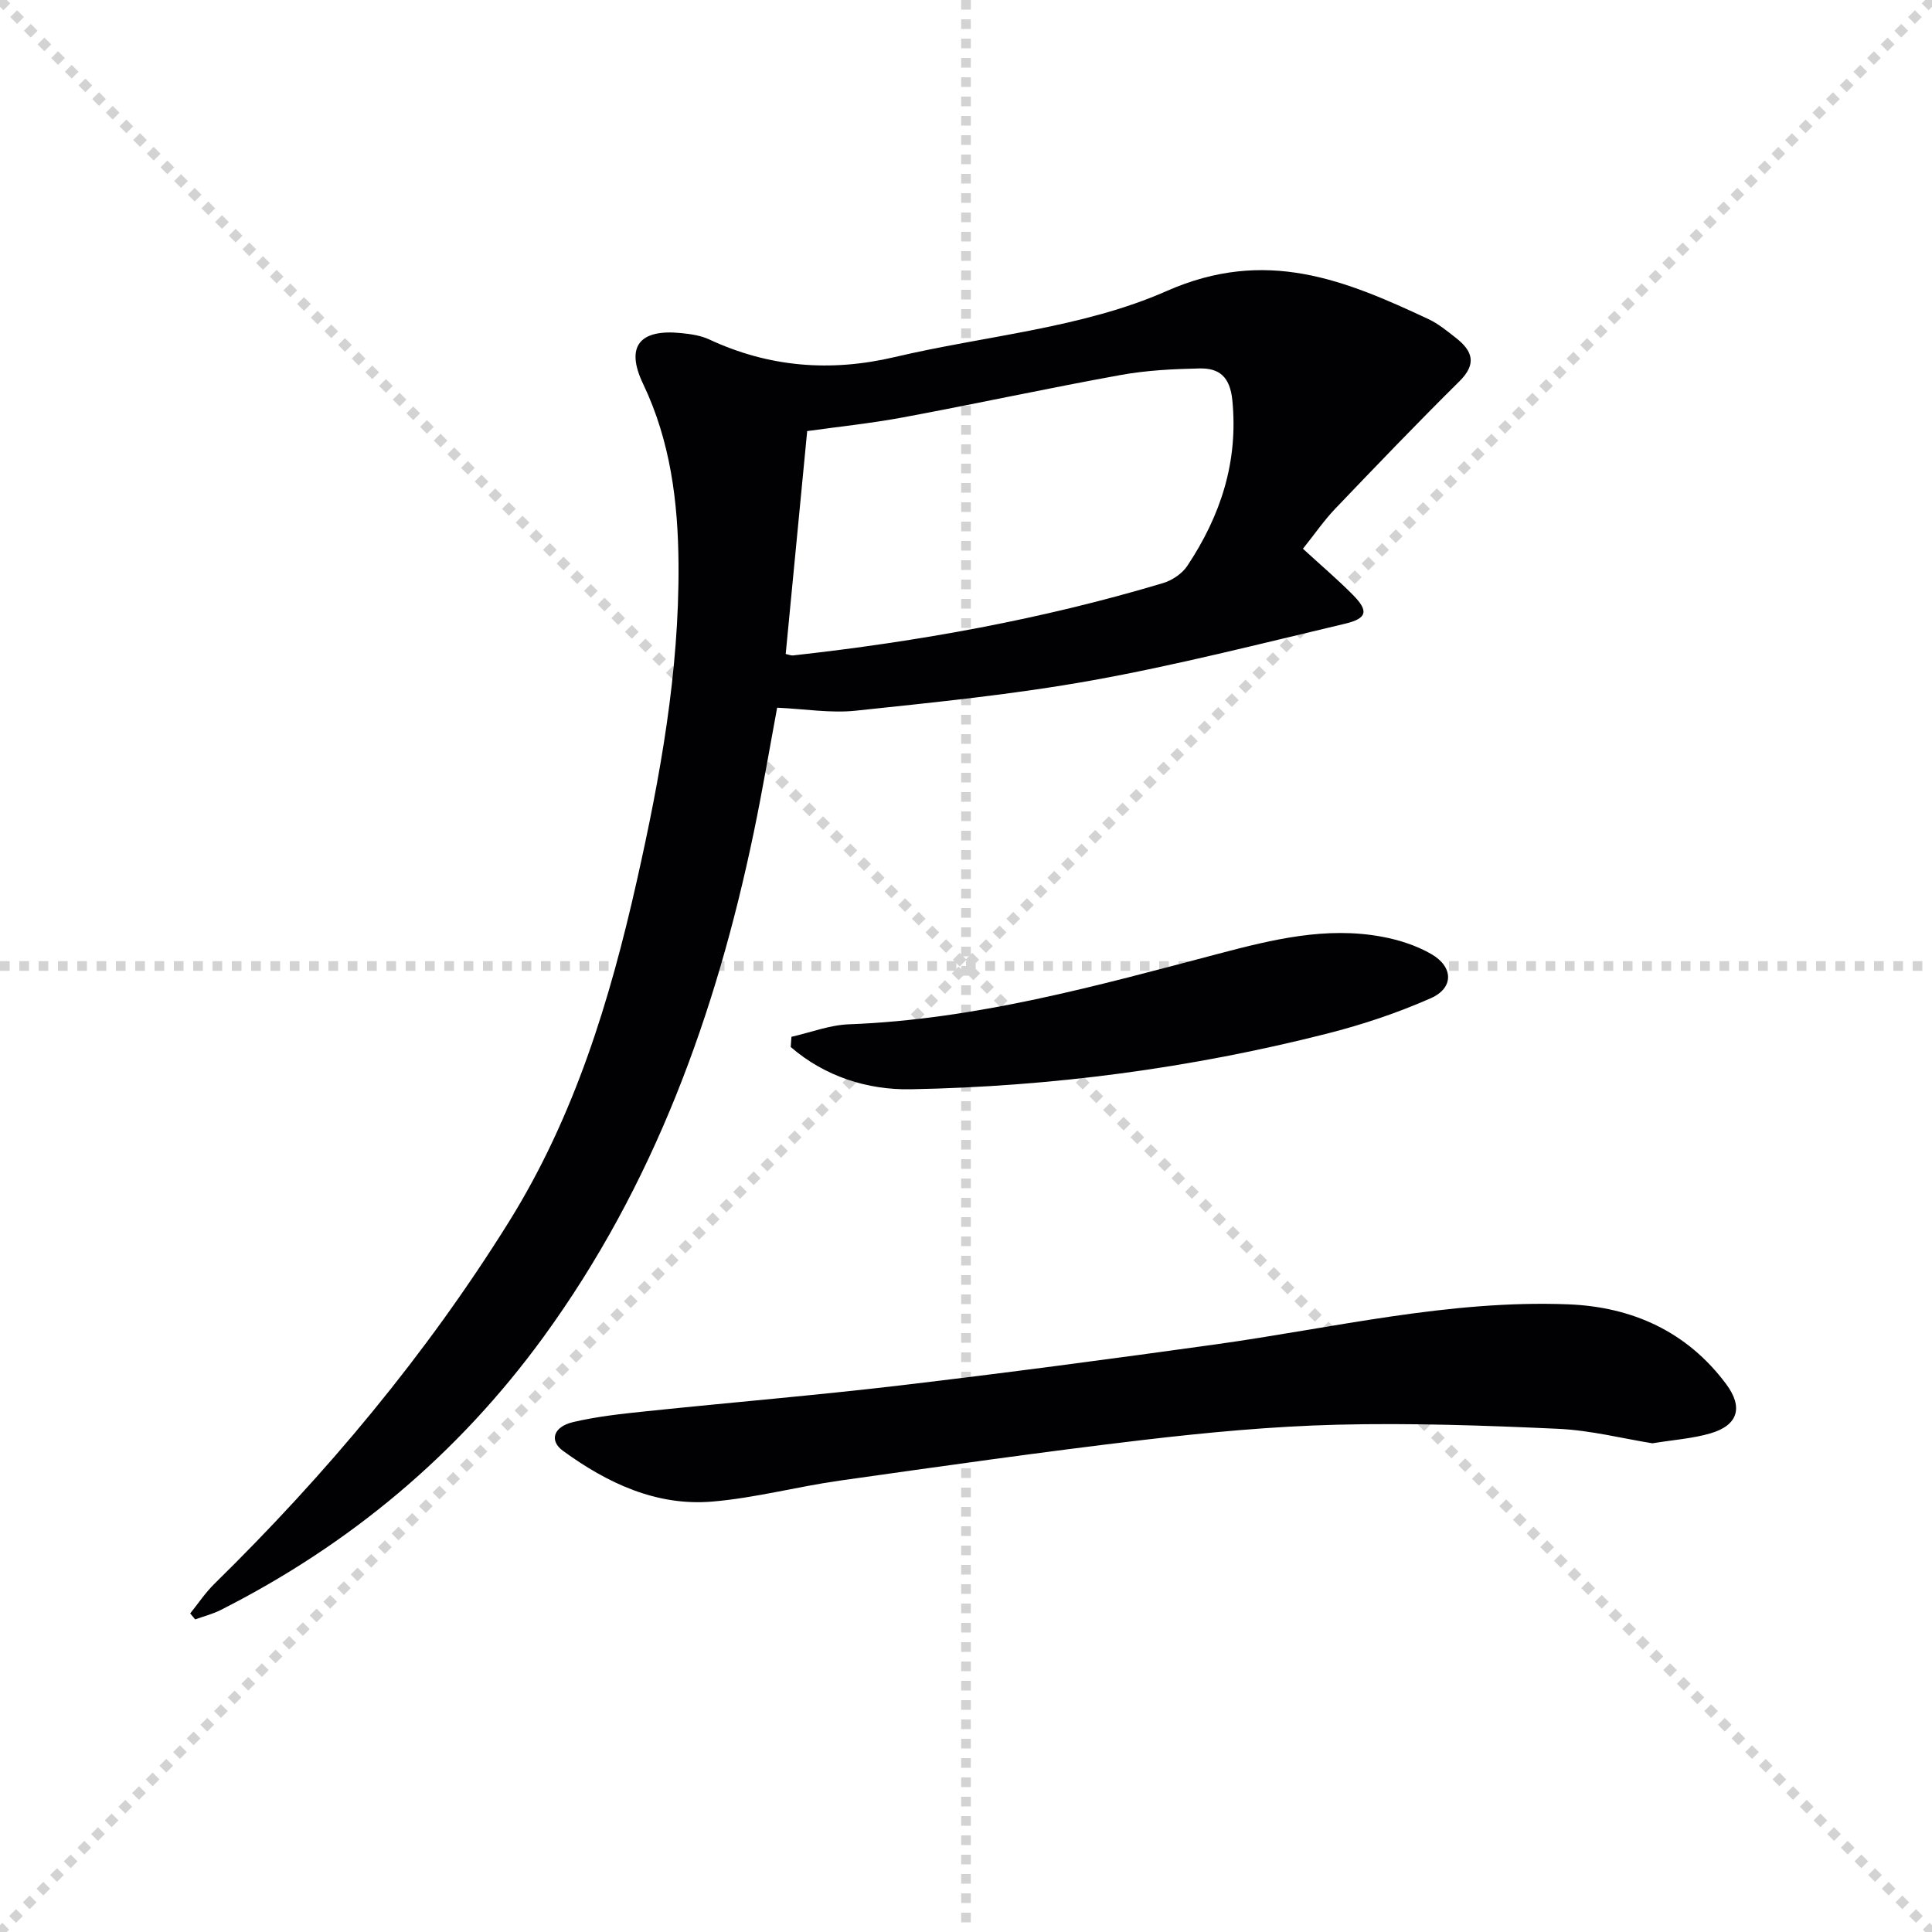
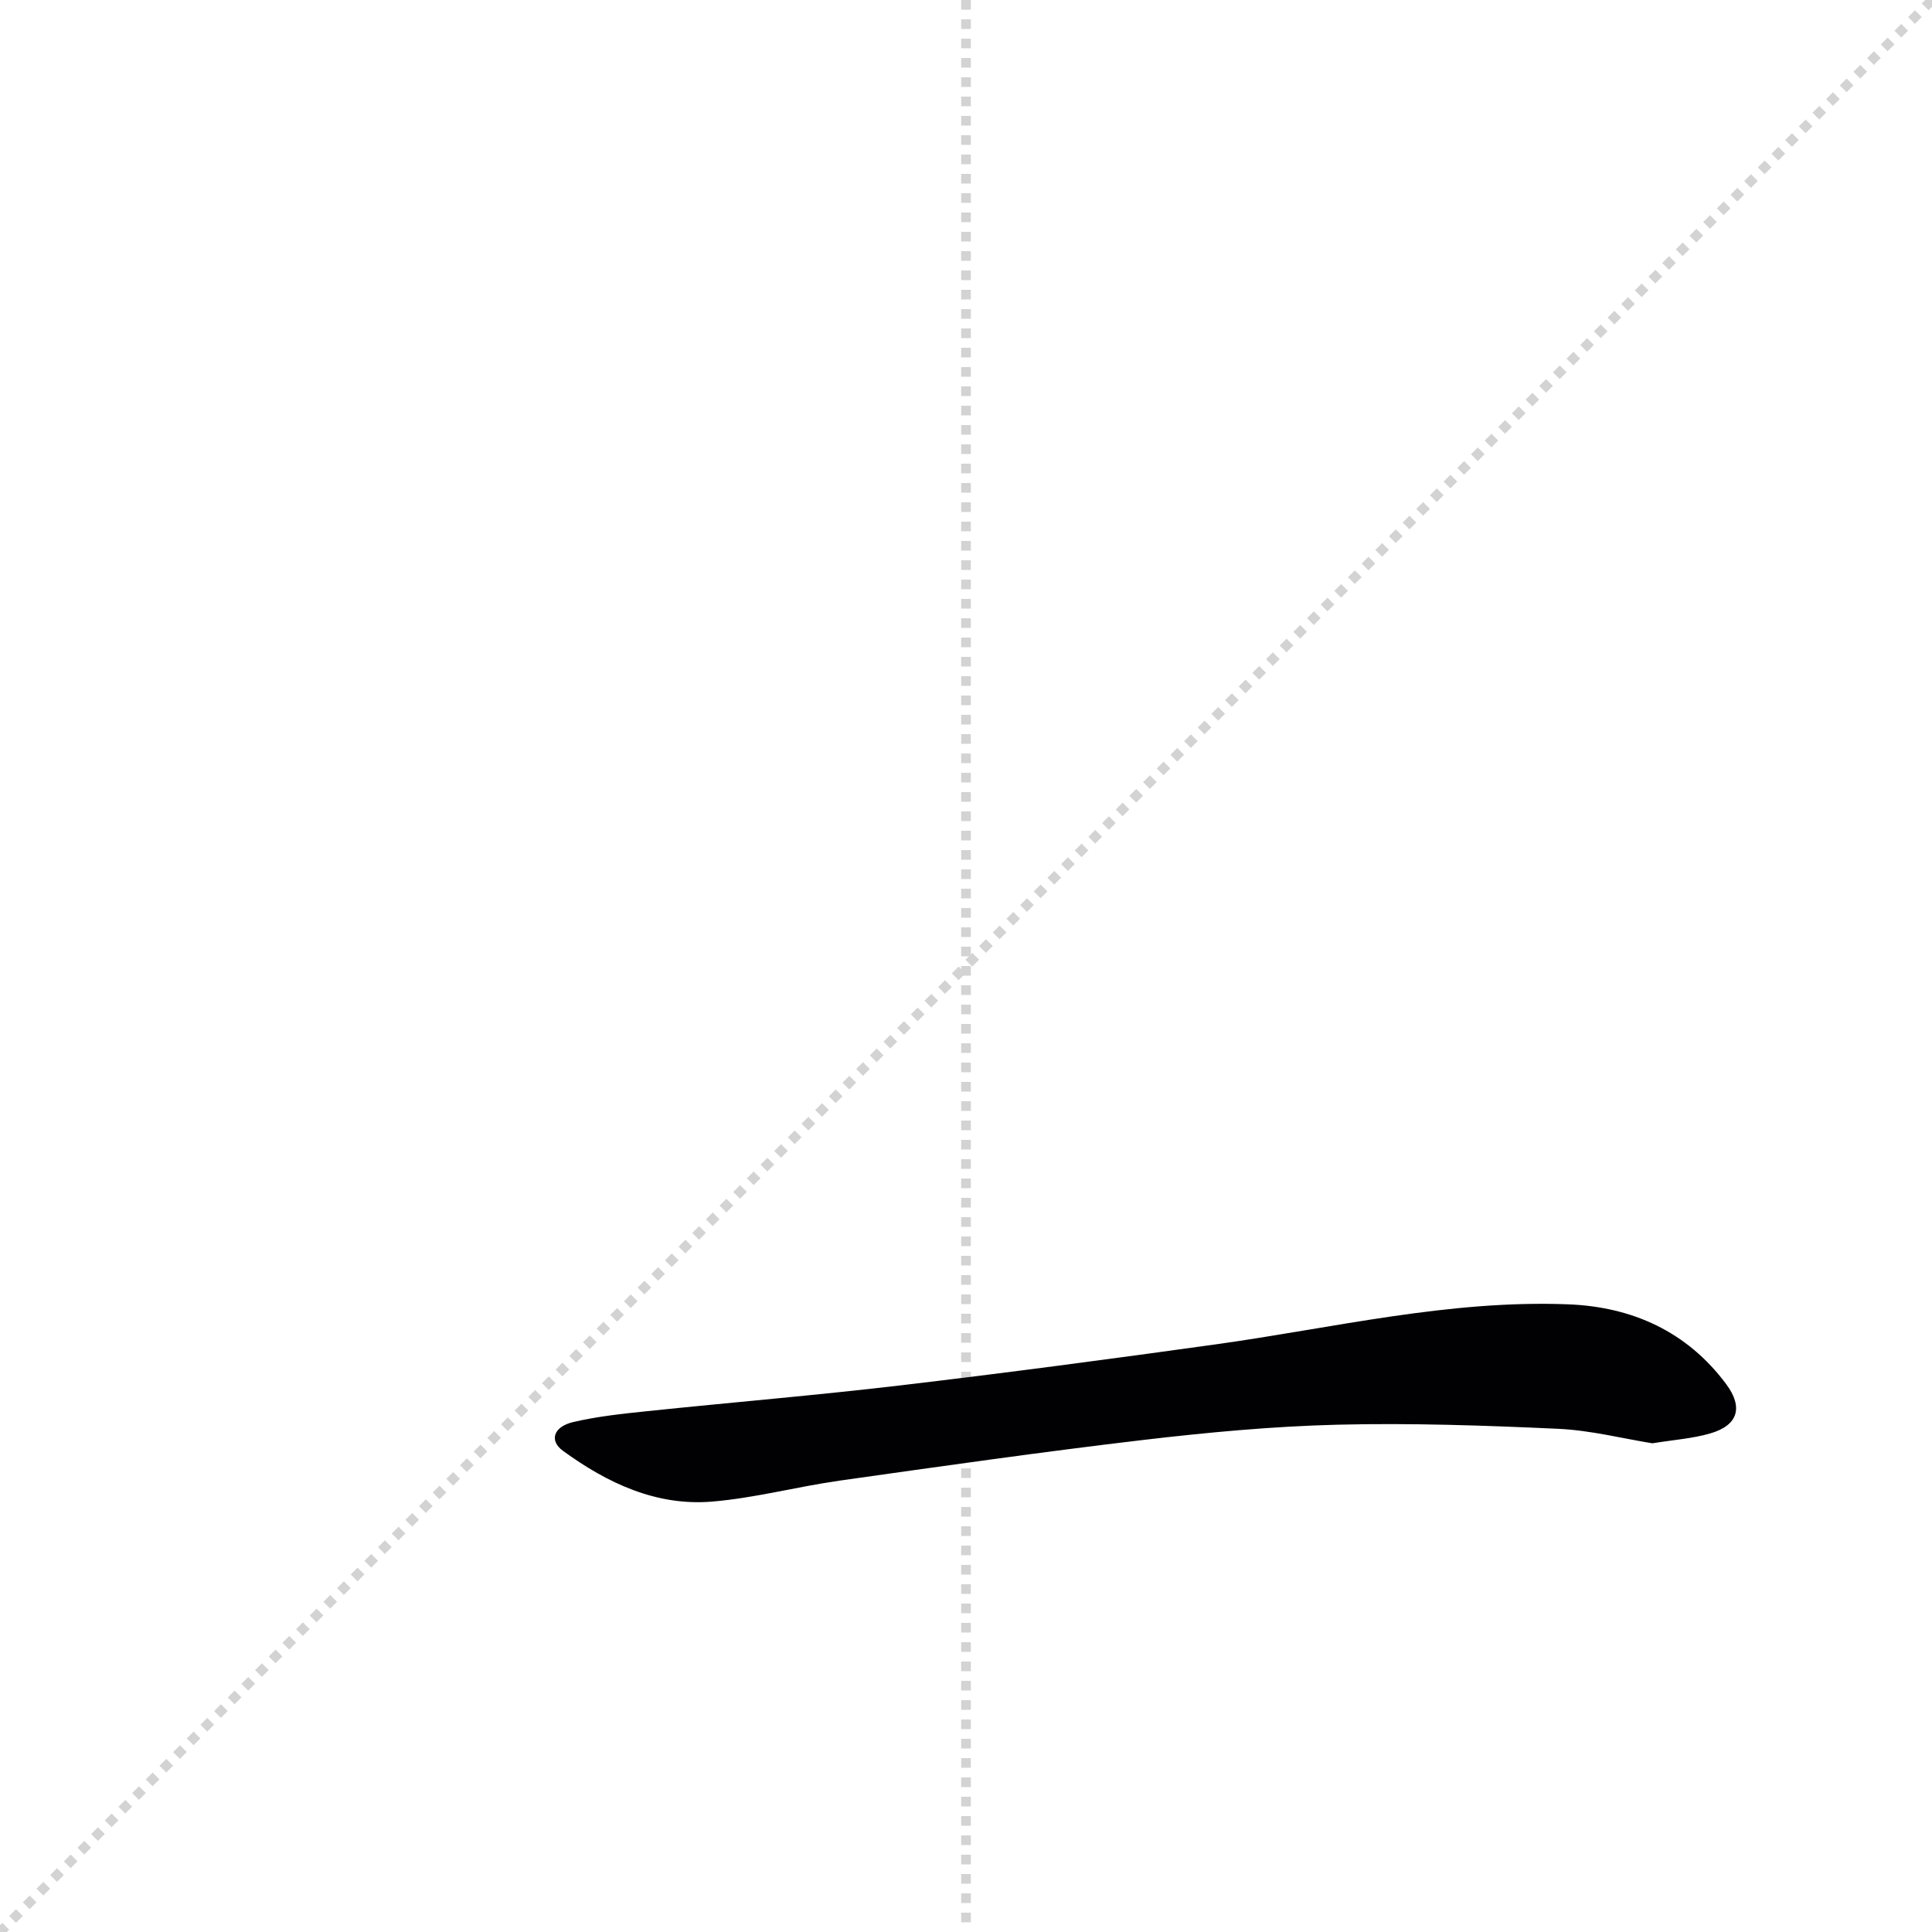
<svg xmlns="http://www.w3.org/2000/svg" enable-background="new 0 0 400 400" viewBox="0 0 400 400">
  <g stroke="lightgray" stroke-dasharray="1,1" stroke-width="1" transform="scale(2, 2)">
-     <line x1="0" y1="0" x2="200" y2="200" />
    <line x1="200" y1="0" x2="0" y2="200" />
    <line x1="100" y1="0" x2="100" y2="200" />
-     <line x1="0" y1="100" x2="200" y2="100" />
  </g>
  <g fill="#010104">
-     <path d="m269.76 113.61c3.77 3.46 7.19 6.37 10.34 9.55 3.3 3.33 2.99 4.88-1.65 5.98-17.43 4.12-34.81 8.57-52.42 11.74-16.14 2.9-32.53 4.53-48.86 6.26-5.19.55-10.53-.36-16.27-.62-1.55 8.34-3.03 17.11-4.84 25.81-7.83 37.6-20.71 73.12-43.54 104.48-17.68 24.28-40.08 42.99-66.84 56.53-1.66.84-3.51 1.3-5.27 1.94-.34-.41-.68-.83-1.03-1.24 1.66-2.05 3.14-4.3 5.02-6.14 23.14-22.7 43.8-47.38 60.98-74.96 13.58-21.81 20.9-45.83 26.47-70.58 4.86-21.59 8.79-43.34 8.63-65.55-.09-12.82-1.66-25.47-7.34-37.35-3.69-7.72-.75-11.37 7.87-10.5 1.97.2 4.05.49 5.81 1.31 12.39 5.78 25.14 6.78 38.4 3.66 18.84-4.44 38.92-5.99 56.31-13.67 20.55-9.07 36.85-2.31 54.18 5.79 2.08.97 3.92 2.5 5.75 3.93 3.42 2.68 4.34 5.36.71 8.95-8.75 8.66-17.28 17.56-25.79 26.46-2.27 2.39-4.17 5.16-6.62 8.22zm-107.09 21.79c.6.12 1.08.35 1.53.3 25.94-2.87 51.54-7.47 76.57-14.97 1.89-.57 3.97-1.94 5.04-3.56 6.89-10.36 10.6-21.55 9.33-34.31-.48-4.84-2.69-6.67-6.8-6.58-5.47.12-11 .39-16.37 1.37-15.01 2.72-29.93 5.96-44.93 8.75-6.76 1.26-13.63 1.97-19.92 2.85-1.51 15.69-2.96 30.71-4.45 46.15z" />
    <path d="m342.11 298.82c-6.11-.98-12.77-2.69-19.5-3-15.25-.7-30.55-1.23-45.8-.85-13.43.34-26.87 1.6-40.23 3.17-20.93 2.47-41.81 5.45-62.68 8.4-8.86 1.25-17.59 3.61-26.48 4.35-11.58.96-21.71-3.85-30.86-10.51-2.9-2.11-1.97-4.99 2.08-5.95 4.98-1.17 10.12-1.72 15.23-2.25 17.51-1.83 35.07-3.29 52.55-5.35 21.76-2.57 43.49-5.46 65.19-8.48 24.31-3.38 48.37-9.28 73.13-8.3 13.14.52 24.53 5.6 32.65 16.52 3.57 4.8 2.47 8.53-3.29 10.2-3.63 1.06-7.5 1.32-11.99 2.05z" />
-     <path d="m163.86 214.66c3.97-.9 7.91-2.44 11.91-2.59 26.28-.99 51.39-7.98 76.55-14.62 11.16-2.94 22.24-5.66 33.81-3.51 3.51.65 7.12 1.81 10.19 3.58 4.61 2.65 4.71 7.02-.07 9.14-6.91 3.06-14.2 5.49-21.54 7.35-28.25 7.17-57.04 10.97-86.14 11.51-8.95.17-17.81-2.64-24.86-8.75.05-.71.1-1.41.15-2.11z" />
  </g>
</svg>